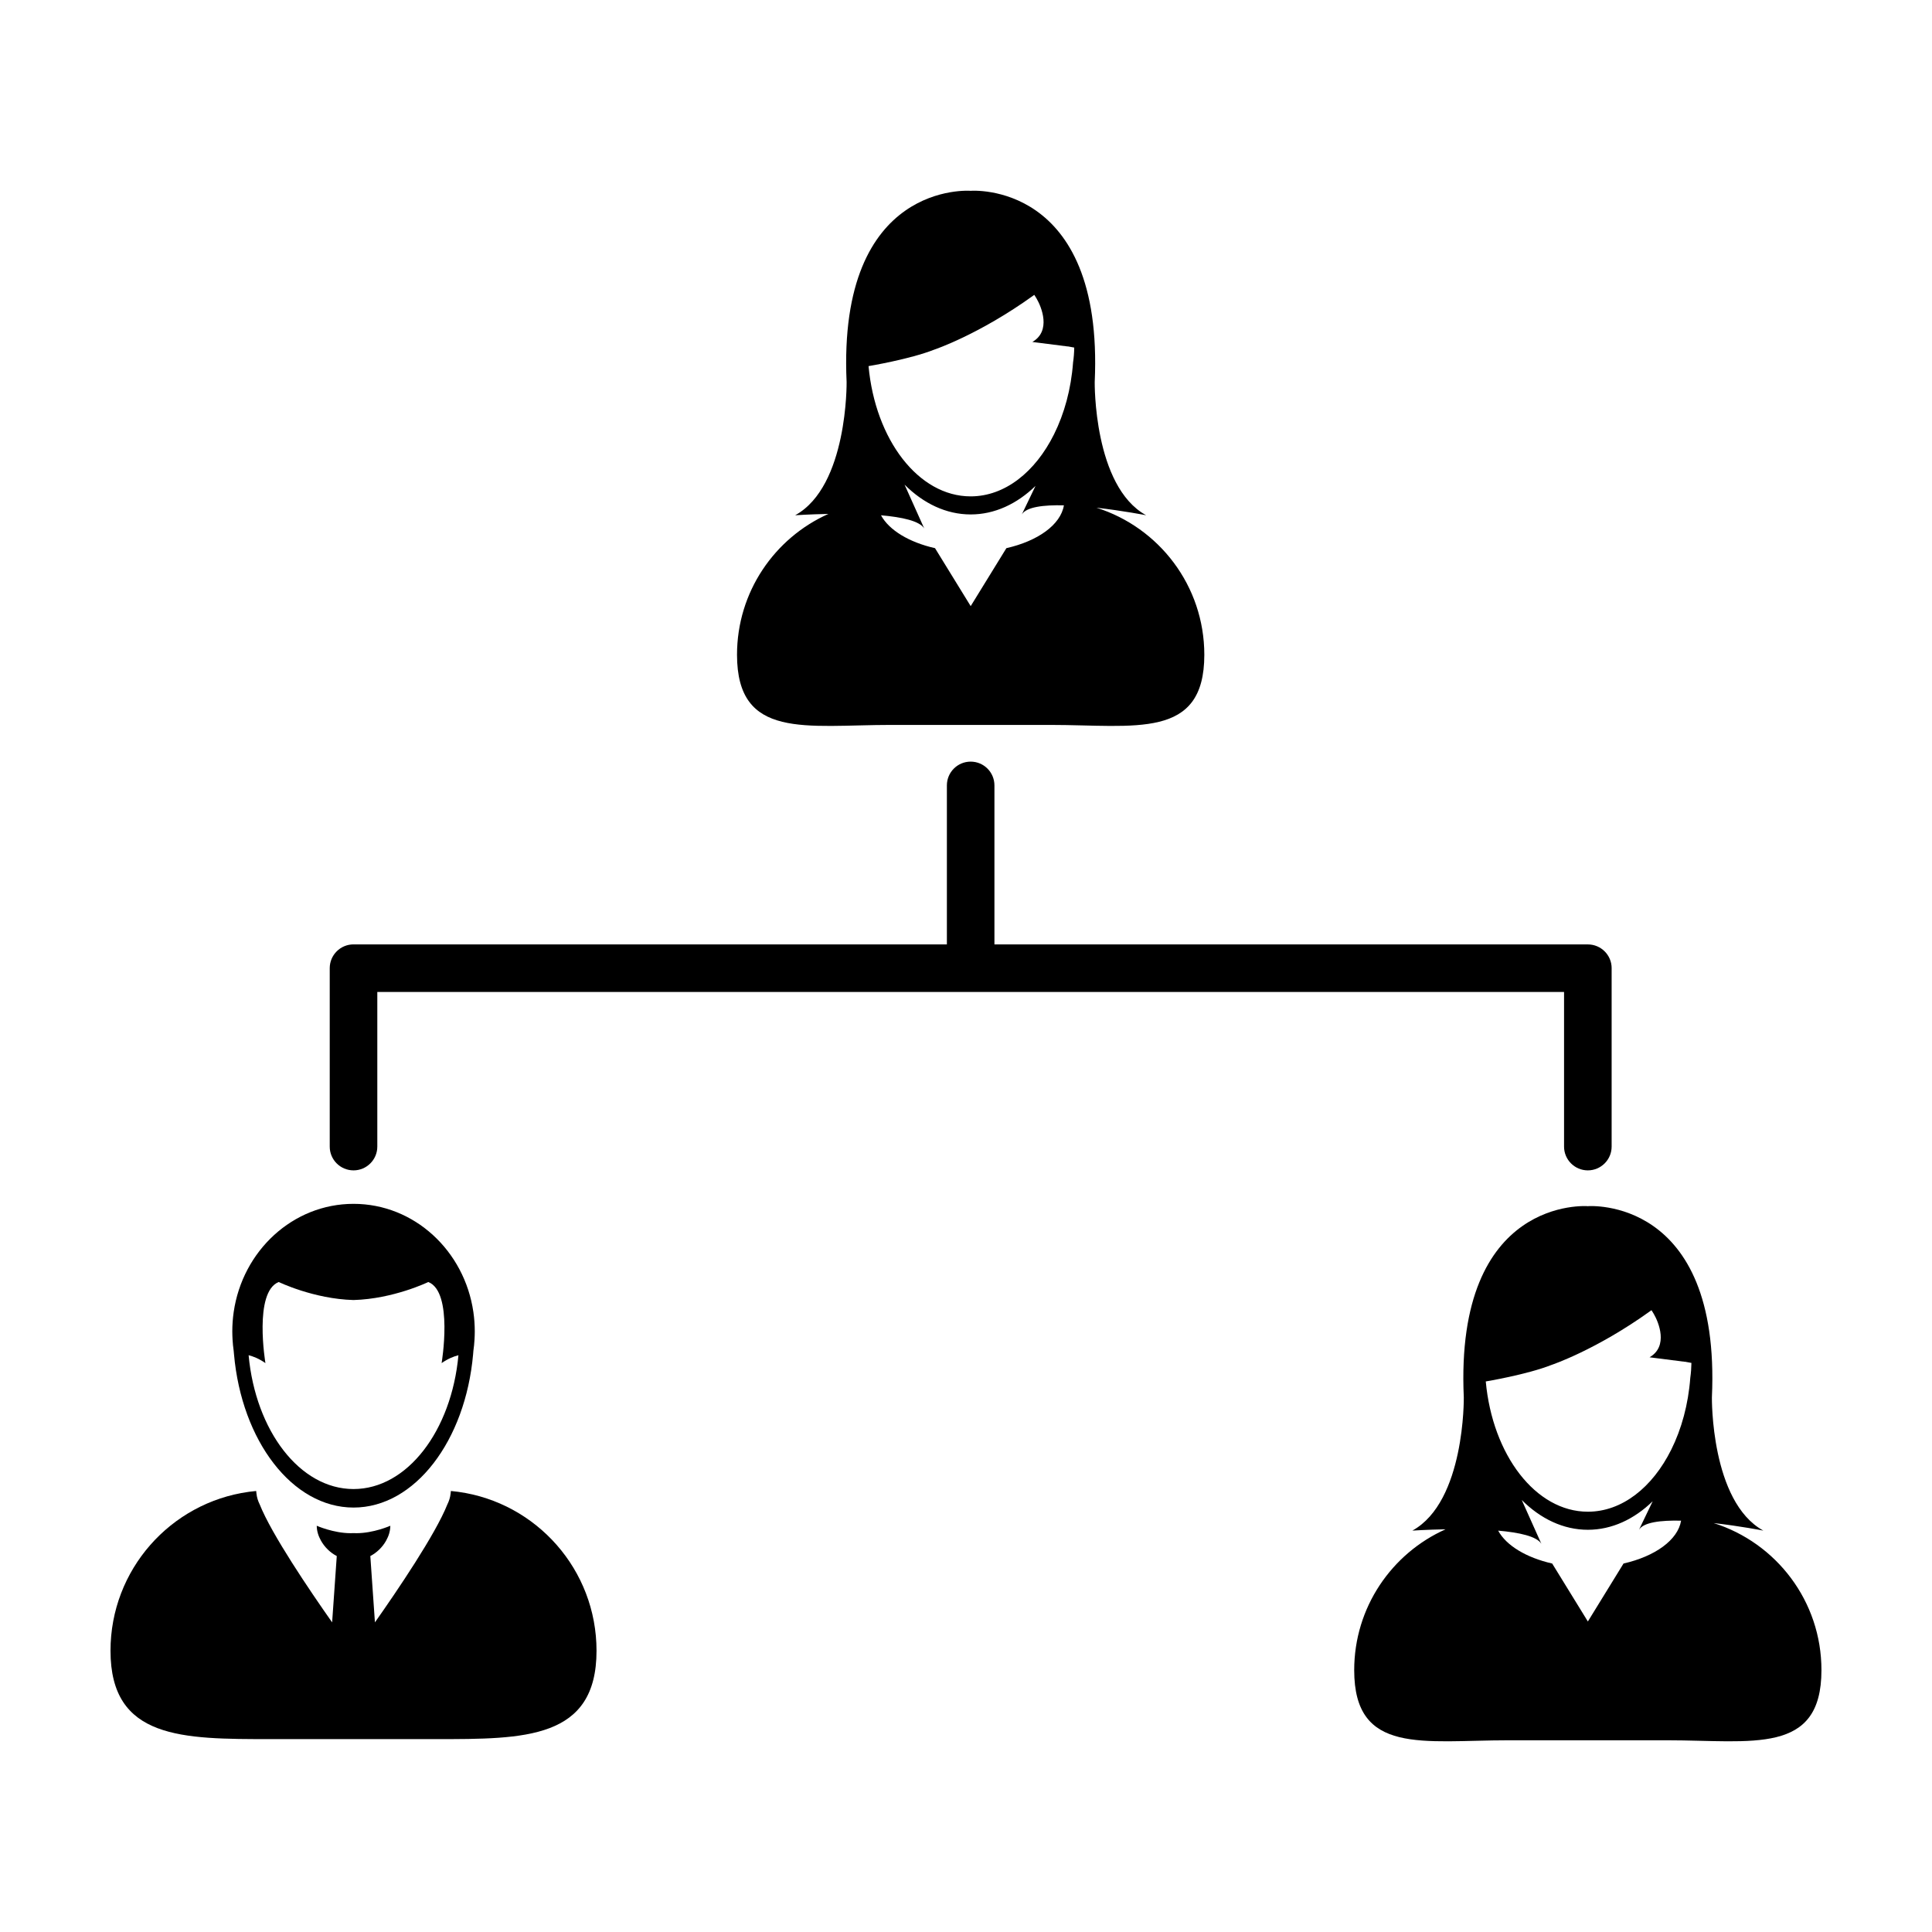
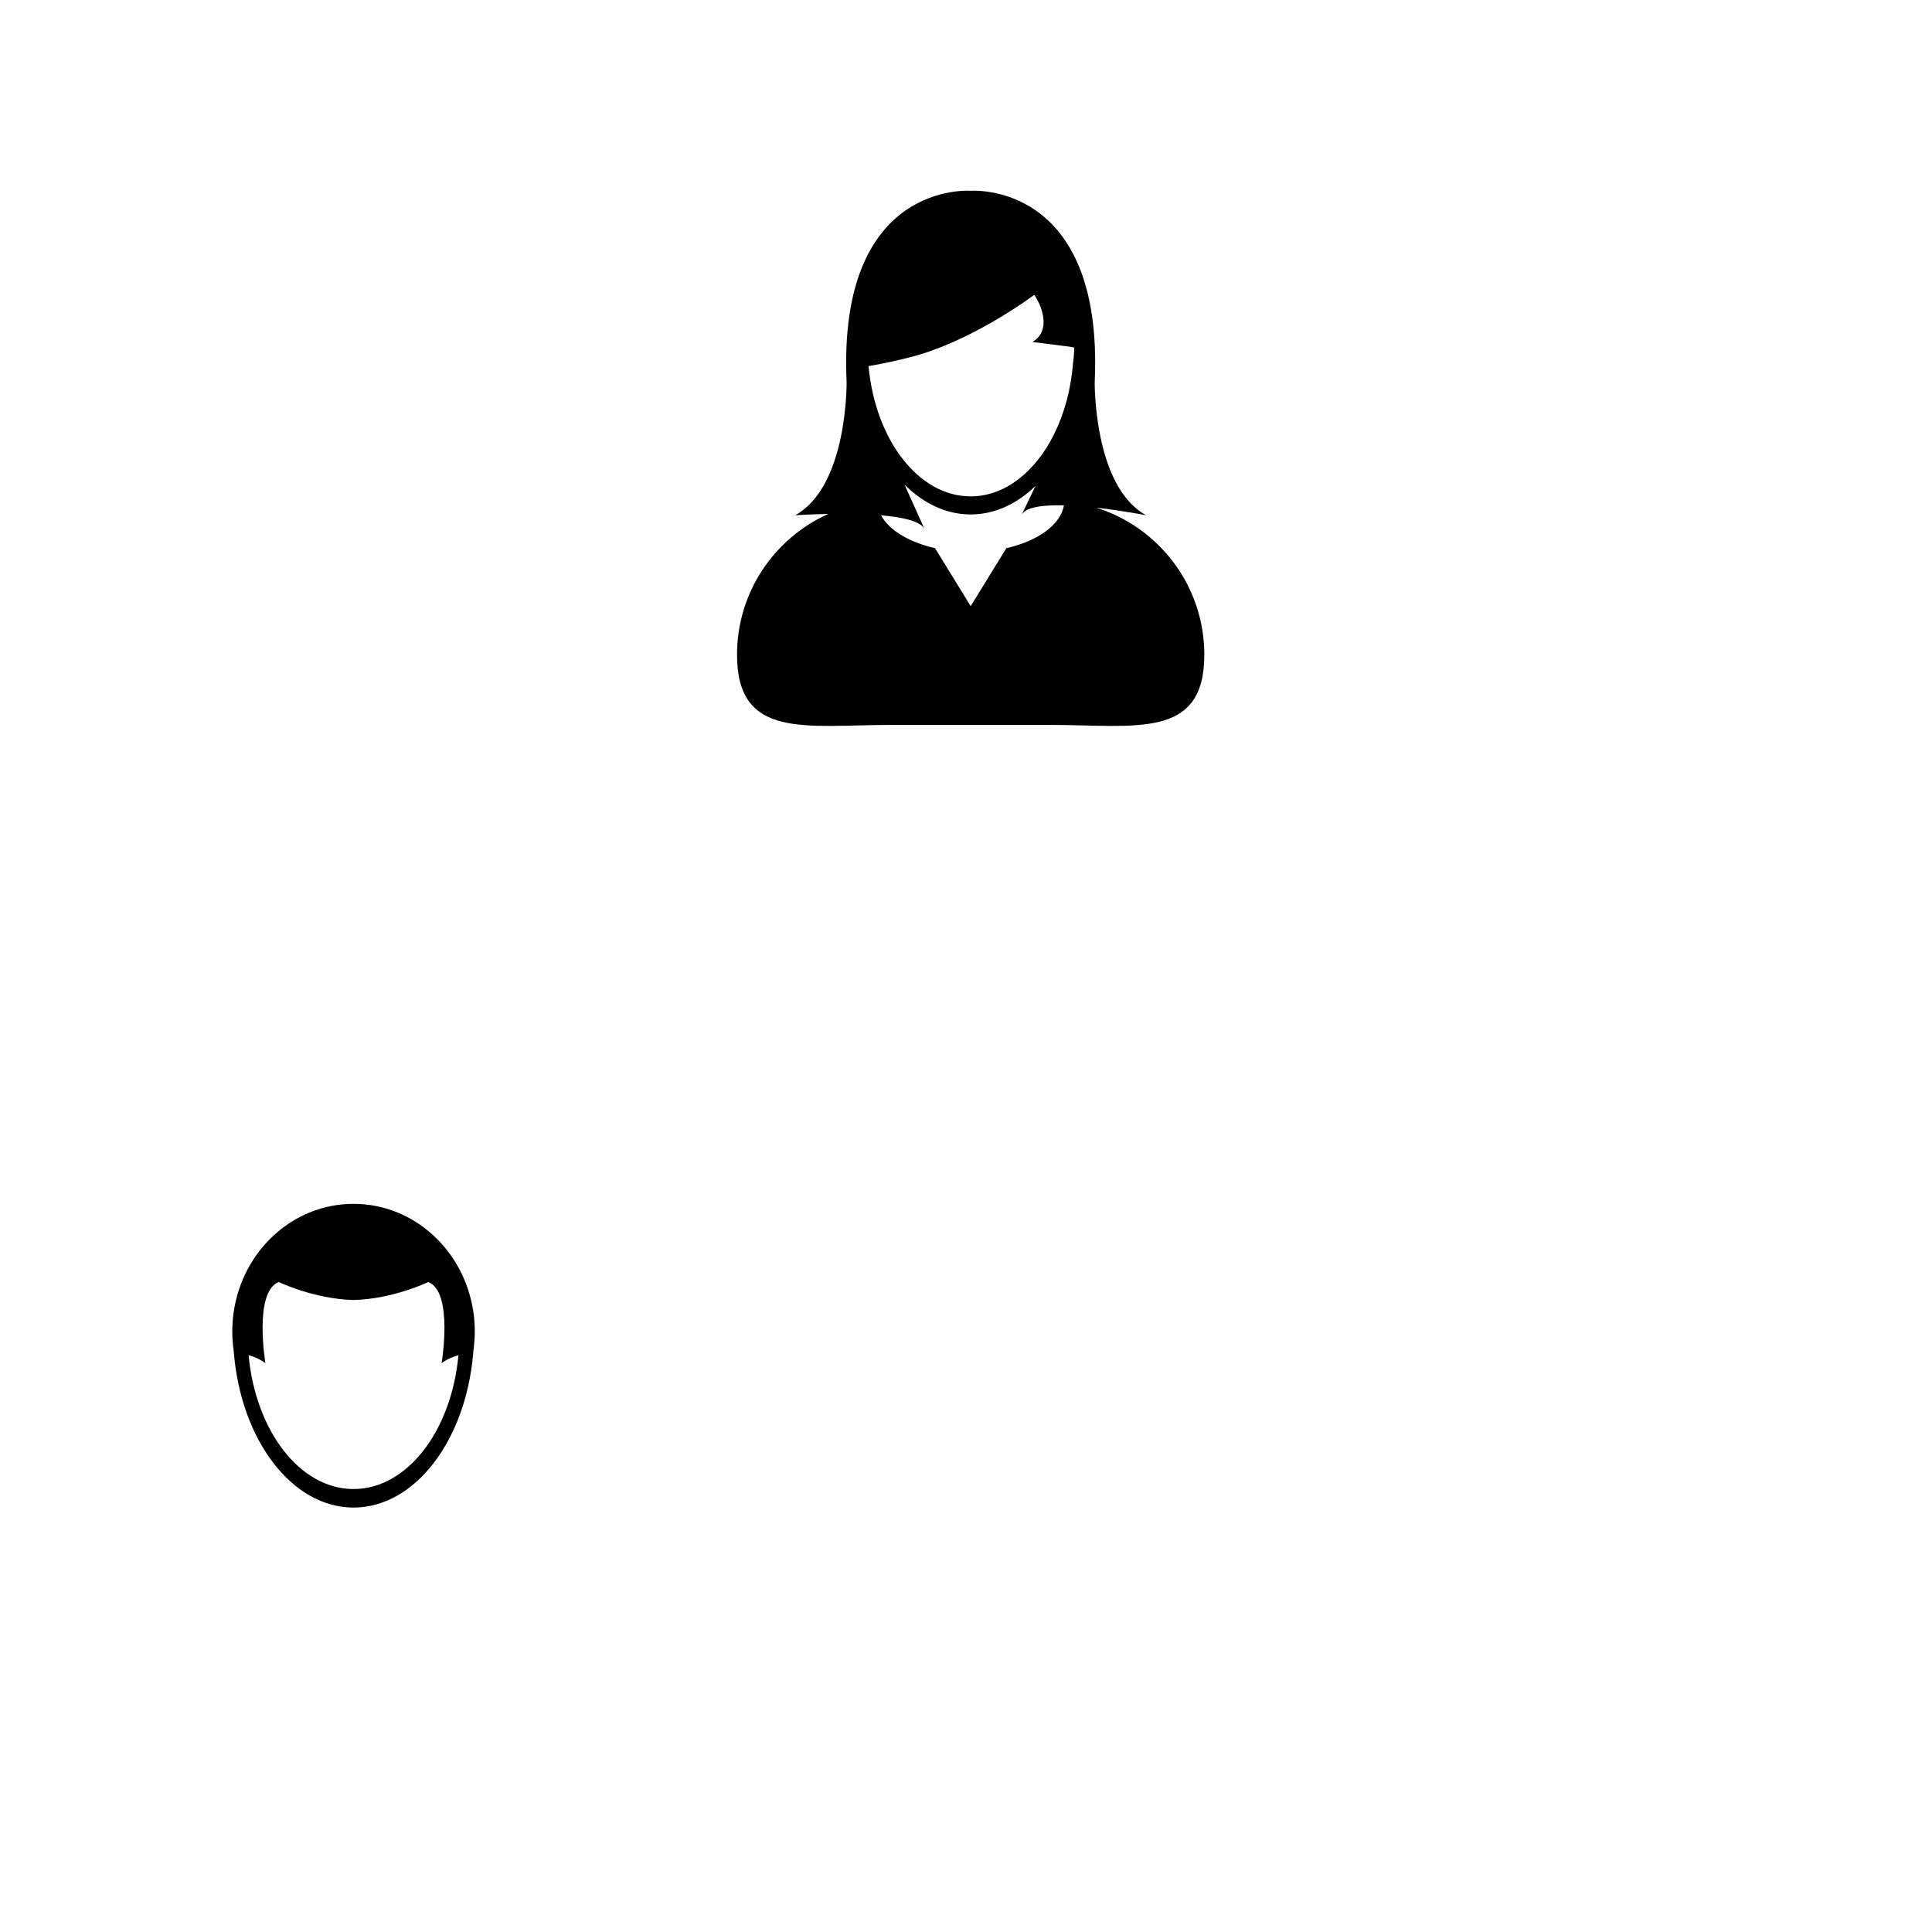
<svg xmlns="http://www.w3.org/2000/svg" fill="#000000" width="800px" height="800px" version="1.1" viewBox="144 144 512 512">
  <g>
    <path d="m205.93 501.98c0.023 0.309 0.051 0.605 0.082 0.906 2.023 22.922 15.438 40.633 31.684 40.633s29.66-17.715 31.684-40.633c0.023-0.301 0.051-0.598 0.074-0.906 0.145-0.992 0.242-1.996 0.301-3.023 0.039-0.699 0.066-1.402 0.066-2.109 0-1.742-0.125-3.457-0.367-5.133-2.348-16.242-15.672-28.684-31.762-28.684-16.086 0-29.414 12.445-31.762 28.684-0.242 1.676-0.367 3.391-0.367 5.133 0 0.711 0.031 1.41 0.066 2.109 0.059 1.027 0.156 2.031 0.301 3.023zm11.941-18.234s9.246 4.492 19.82 4.777c10.57-0.289 19.816-4.777 19.816-4.777 6.699 2.644 3.527 21.488 3.527 21.488 1.676-1.164 3.211-1.773 4.457-2.086-1.844 20.027-13.582 35.465-27.801 35.465s-25.957-15.438-27.805-35.465c1.254 0.316 2.785 0.922 4.457 2.086 0 0-3.176-18.84 3.527-21.488z" />
-     <path d="m265.5 539.36c-0.07-0.012-0.145-0.012-0.223-0.031-0.59-0.074-1.184-0.145-1.785-0.203 0 0.066-0.016 0.121-0.02 0.18-0.004 0.176-0.039 0.348-0.055 0.523-0.109 0.992-0.414 1.965-0.875 2.887-3.125 7.863-13.227 22.773-19.18 31.227l-1.223-17.574c1.734-0.898 3.234-2.371 4.191-4.086 0.691-1.23 1.109-2.574 1.109-3.941 0 0-4.438 1.969-8.969 1.969-0.258 0-0.52-0.012-0.777-0.02-0.258 0.012-0.52 0.02-0.777 0.02-4.527 0-8.973-1.969-8.973-1.969 0 1.367 0.422 2.711 1.113 3.941 0.957 1.715 2.453 3.188 4.191 4.086l-1.23 17.574c-5.949-8.457-16.055-23.367-19.18-31.227-0.465-0.926-0.762-1.895-0.871-2.887-0.02-0.176-0.051-0.348-0.059-0.523 0-0.059-0.016-0.117-0.016-0.18-0.605 0.055-1.195 0.125-1.789 0.203-0.07 0.02-0.145 0.02-0.223 0.031-20.684 2.879-36.594 20.629-36.594 42.102 0 23.477 19.035 23.422 42.512 23.422h43.777c23.477 0 42.512 0.055 42.512-23.422-0.004-21.473-15.914-39.223-36.59-42.102z" />
    <path d="m380.2 336.11h42.09c22.57 0 40.867 3.988 40.867-18.582-0.004-18.285-12.02-33.754-28.582-38.977 7.019 0.785 13.164 1.996 13.164 1.996-13.992-7.691-13.629-35.301-13.629-35.301 2.445-53.473-32.848-50.68-32.848-50.68l-0.031 0.086-0.023-0.086s-35.285-2.797-32.848 50.68c0 0 0.363 27.609-13.633 35.301 0 0 3.769-0.258 8.805-0.352-14.273 6.379-24.215 20.688-24.215 37.332 0.016 22.57 18.312 18.582 40.883 18.582zm30.5-46.84-9.457 15.359-9.453-15.359c-6.871-1.559-12.176-4.766-14.316-8.715 5.543 0.484 10.242 1.496 11.457 3.492l-5.211-11.613c4.988 4.984 11.023 7.898 17.523 7.898 6.352 0 12.258-2.785 17.18-7.559l-3.633 7.559c1.215-2 5.785-2.543 11.156-2.414-0.852 5.148-6.902 9.461-15.246 11.352zm-19.074-52.629s11.82-3.949 26.254-14.344c0.074-0.051 0.141-0.102 0.211-0.156 0 0 0.262 0.371 0.629 1.008 1.254 2.144 3.934 8.543-1.137 11.473l9.238 1.176h0.172l1.688 0.312c-0.016 1.34-0.117 2.656-0.309 3.945-0.523 7.078-2.328 13.598-5.059 19.07-4.961 9.949-13.004 16.418-22.082 16.418-13.836 0-25.266-15.027-27.059-34.52 0.012 0 10.934-1.809 17.453-4.383z" />
-     <path d="m598.14 547.63c7.012 0.785 13.164 1.996 13.164 1.996-13.992-7.688-13.633-35.301-13.633-35.301 2.445-53.473-32.848-50.68-32.848-50.68l-0.023 0.082-0.031-0.082s-35.285-2.801-32.848 50.68c0 0 0.363 27.609-13.629 35.301 0 0 3.769-0.25 8.801-0.348-14.27 6.379-24.215 20.688-24.215 37.332 0 22.566 18.293 18.582 40.867 18.582h42.09c22.57 0 40.867 3.988 40.867-18.582 0.012-18.293-12.004-33.762-28.562-38.98zm-23.887 10.719-9.453 15.359-9.457-15.359c-6.867-1.559-12.176-4.766-14.316-8.715 5.547 0.484 10.242 1.496 11.453 3.492l-5.203-11.617c4.988 4.984 11.023 7.898 17.523 7.898 6.352 0 12.262-2.785 17.18-7.562l-3.633 7.562c1.215-2 5.789-2.543 11.16-2.414-0.859 5.141-6.91 9.461-15.254 11.355zm17.691-49.219c-0.527 7.078-2.332 13.598-5.059 19.07-4.961 9.957-13.008 16.418-22.086 16.418-13.828 0-25.266-15.027-27.055-34.52 0 0 10.922-1.809 17.445-4.387 0 0 11.82-3.945 26.254-14.34 0.07-0.055 0.137-0.105 0.211-0.156 0 0 0.258 0.371 0.629 1.008 1.25 2.144 3.934 8.543-1.137 11.473l9.238 1.176h0.168l1.691 0.312c-0.02 1.34-0.117 2.656-0.301 3.945z" />
-     <path d="m237.69 454.16c3.481 0 6.301-2.828 6.301-6.301v-40.977h314.5v40.977c0 3.477 2.828 6.301 6.301 6.301 3.481 0 6.309-2.828 6.309-6.301v-47.246c0-0.012 0.004-0.02 0.004-0.031 0-3.481-2.828-6.301-6.309-6.301l-157.26-0.004v-42.137c0-3.481-2.82-6.301-6.301-6.301s-6.301 2.82-6.301 6.301v42.133h-157.25c-3.481 0-6.301 2.82-6.301 6.301v47.281c-0.008 3.481 2.816 6.305 6.301 6.305z" />
  </g>
</svg>